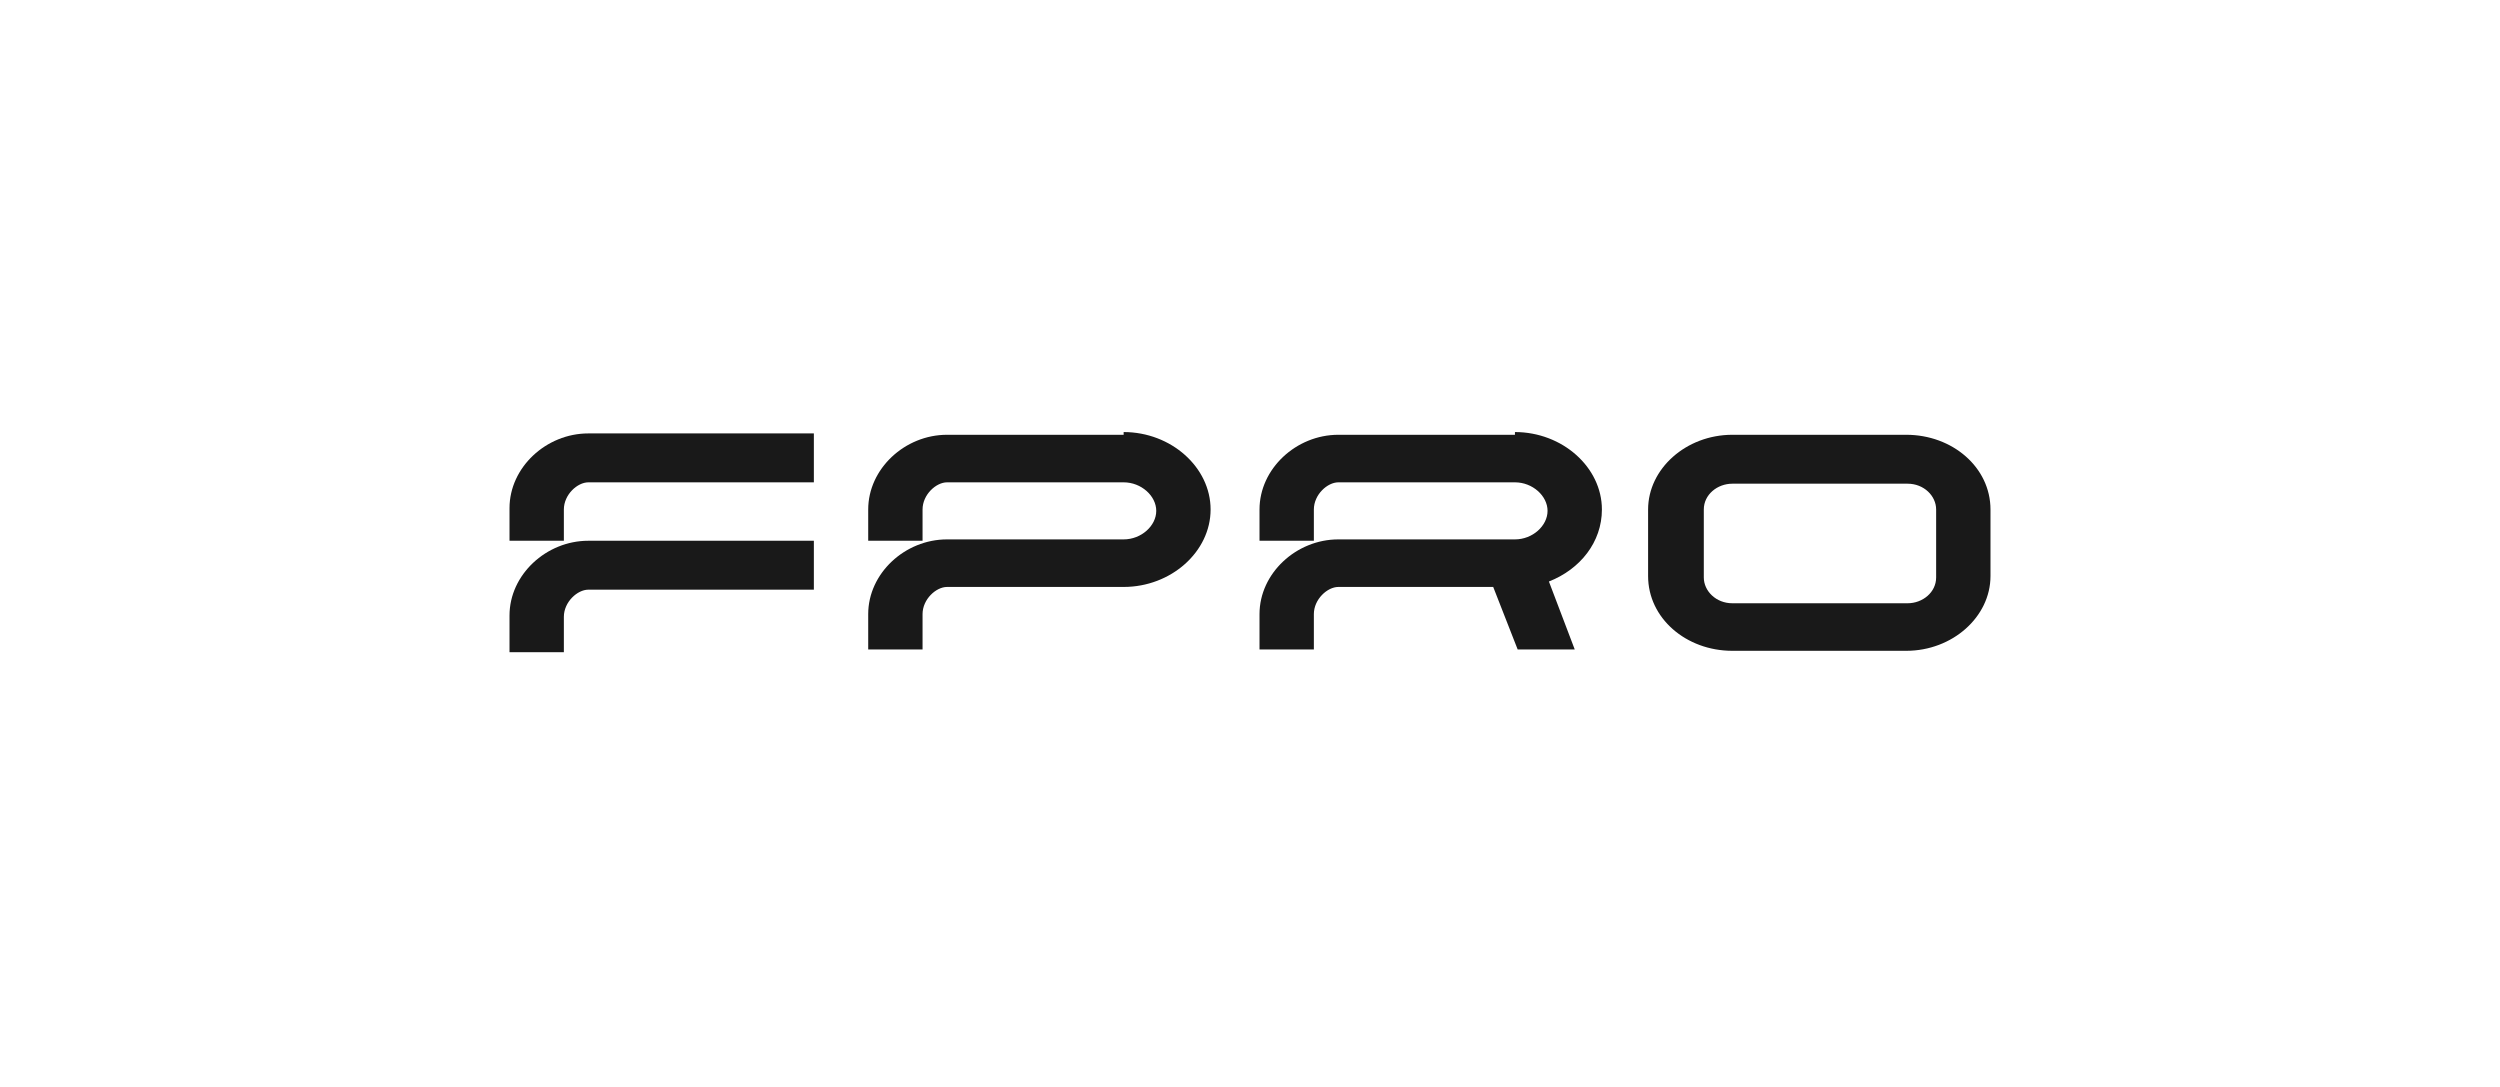
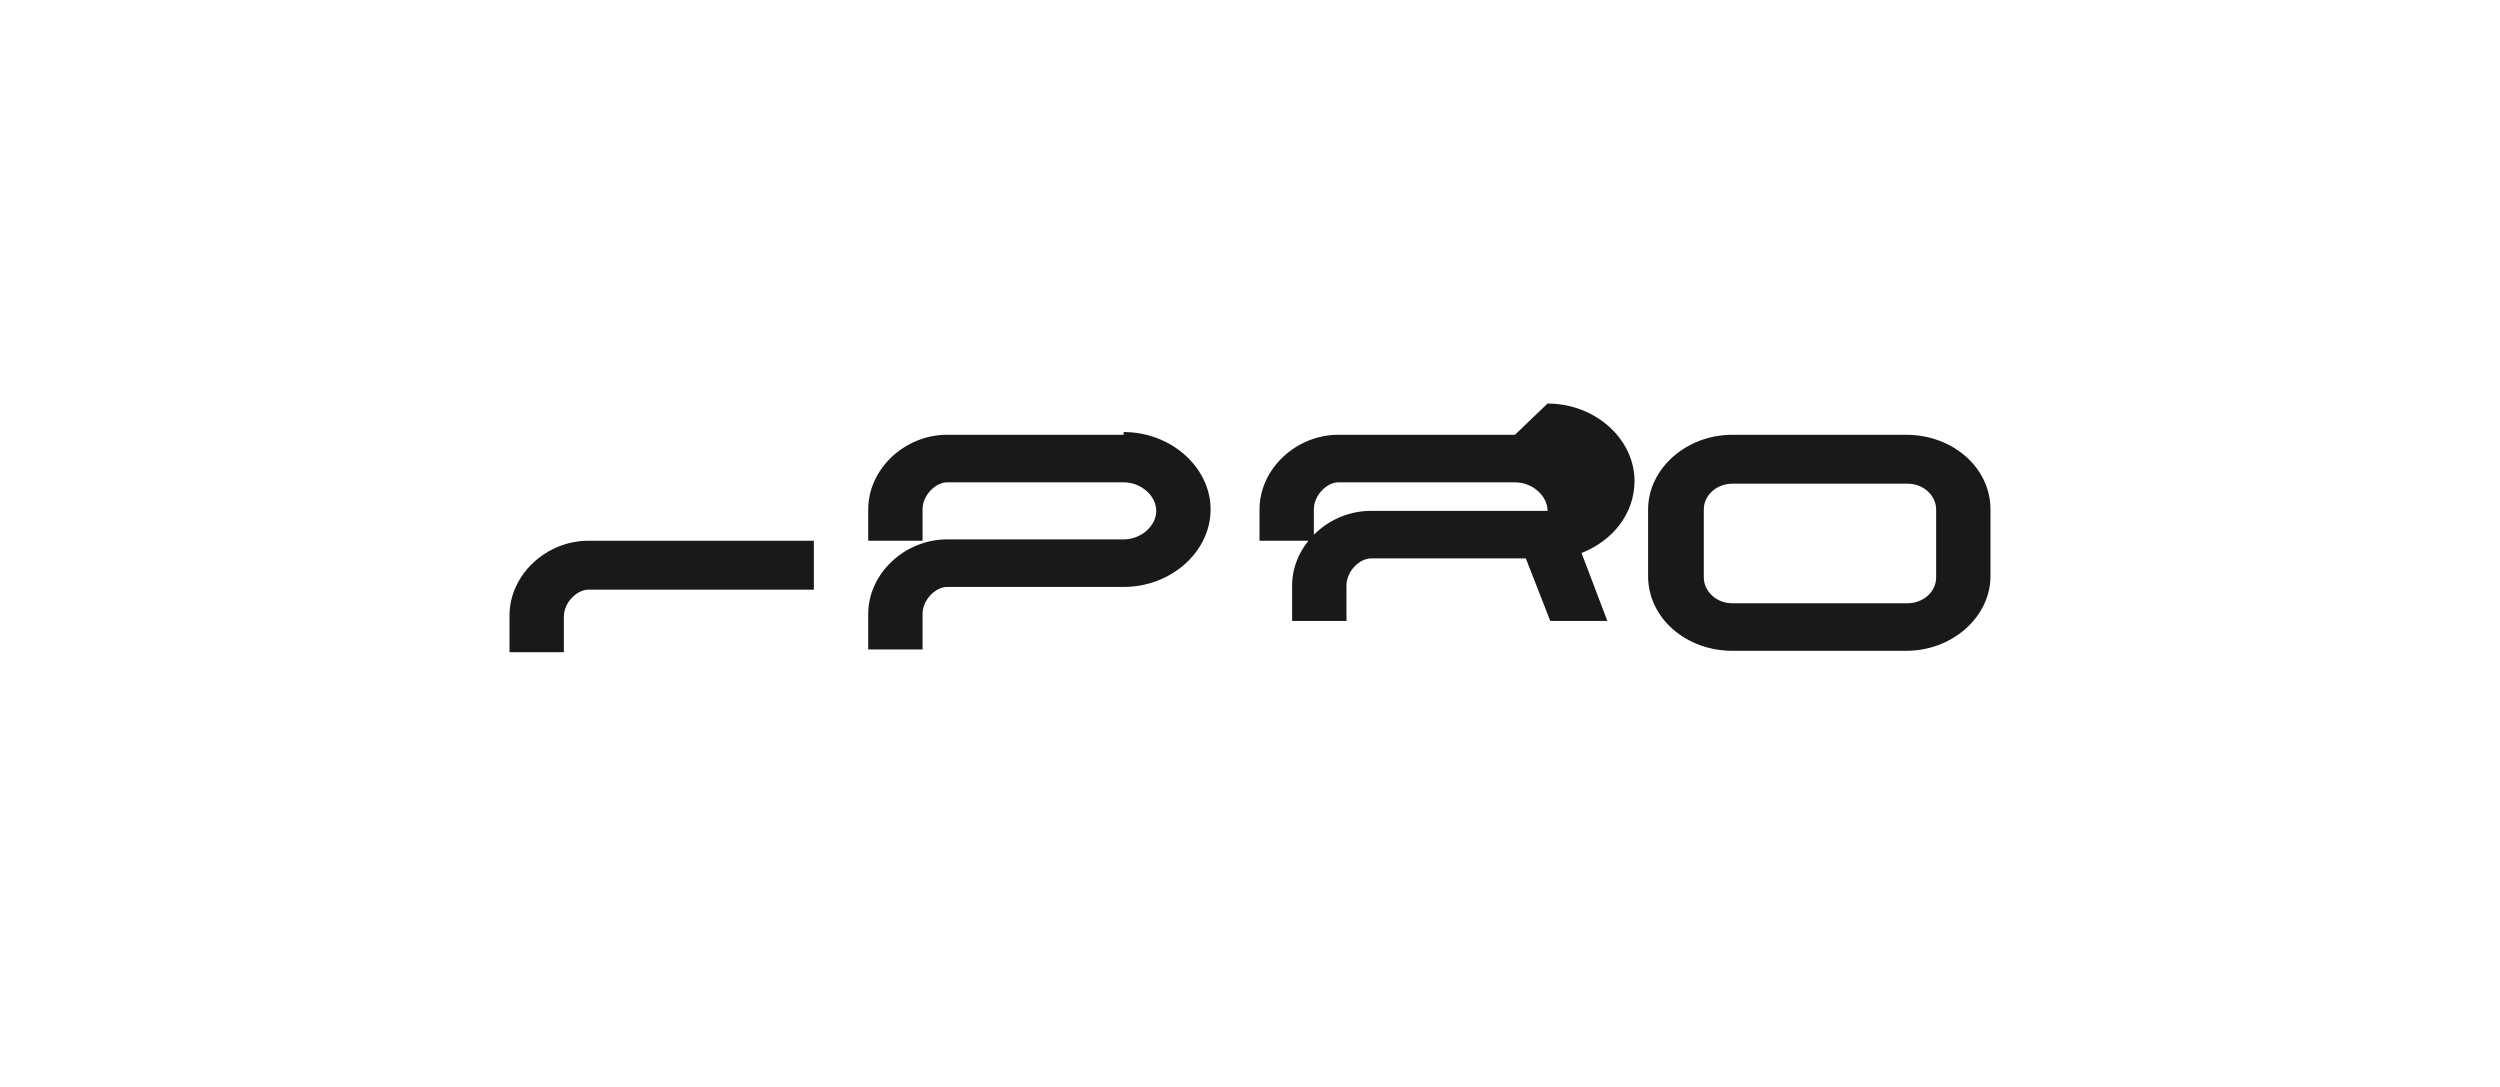
<svg xmlns="http://www.w3.org/2000/svg" id="Layer_1" version="1.1" viewBox="0 0 184 80">
  <defs>
    <style>
      .st0 {
        fill: #191919;
      }
    </style>
  </defs>
  <path class="st0" d="M140.3,32h-12.8c-3.4,0-6.2,2.5-6.2,5.5v4.9c0,3.1,2.8,5.5,6.2,5.5h12.8c3.4,0,6.2-2.5,6.2-5.5v-4.9c0-3.1-2.8-5.5-6.2-5.5ZM142.5,42.5c0,1.1-1,1.9-2.1,1.9h-12.9c-1.2,0-2.1-.9-2.1-1.9v-5c0-1.1,1-1.9,2.1-1.9h12.9c1.2,0,2.1.9,2.1,1.9v5h0Z" />
-   <path class="st0" d="M37.5,37.5v2.3h4v-2.3c0-1.1,1-2,1.8-2h16.6v-3.6h-16.6c-3.1,0-5.8,2.5-5.8,5.5Z" />
  <path class="st0" d="M37.5,45.4v2.6h4v-2.6c0-1.1,1-2,1.8-2h16.6v-3.6h-16.6c-3.1,0-5.8,2.5-5.8,5.5Z" />
  <path class="st0" d="M82.7,32h-13c-3.1,0-5.8,2.5-5.8,5.5v2.3h4v-2.3c0-1.1,1-2,1.8-2h13c1.3,0,2.4,1,2.4,2.1s-1.1,2.1-2.4,2.1h-13c-3.1,0-5.8,2.5-5.8,5.5v2.6h4v-2.6c0-1.1,1-2,1.8-2h13c3.5,0,6.4-2.6,6.4-5.7s-2.9-5.7-6.4-5.7Z" />
-   <path class="st0" d="M111.5,32h-13c-3.1,0-5.8,2.5-5.8,5.5v2.3h4v-2.3c0-1.1,1-2,1.8-2h13c1.3,0,2.4,1,2.4,2.1s-1.1,2.1-2.4,2.1h-13c-3.1,0-5.8,2.5-5.8,5.5v2.6h4v-2.6c0-1.1,1-2,1.8-2h11.4l1.8,4.6h4.2l-1.9-5c2.3-.9,3.9-2.9,3.9-5.3,0-3.1-2.9-5.7-6.4-5.7Z" />
+   <path class="st0" d="M111.5,32h-13c-3.1,0-5.8,2.5-5.8,5.5v2.3h4v-2.3c0-1.1,1-2,1.8-2h13c1.3,0,2.4,1,2.4,2.1h-13c-3.1,0-5.8,2.5-5.8,5.5v2.6h4v-2.6c0-1.1,1-2,1.8-2h11.4l1.8,4.6h4.2l-1.9-5c2.3-.9,3.9-2.9,3.9-5.3,0-3.1-2.9-5.7-6.4-5.7Z" />
</svg>